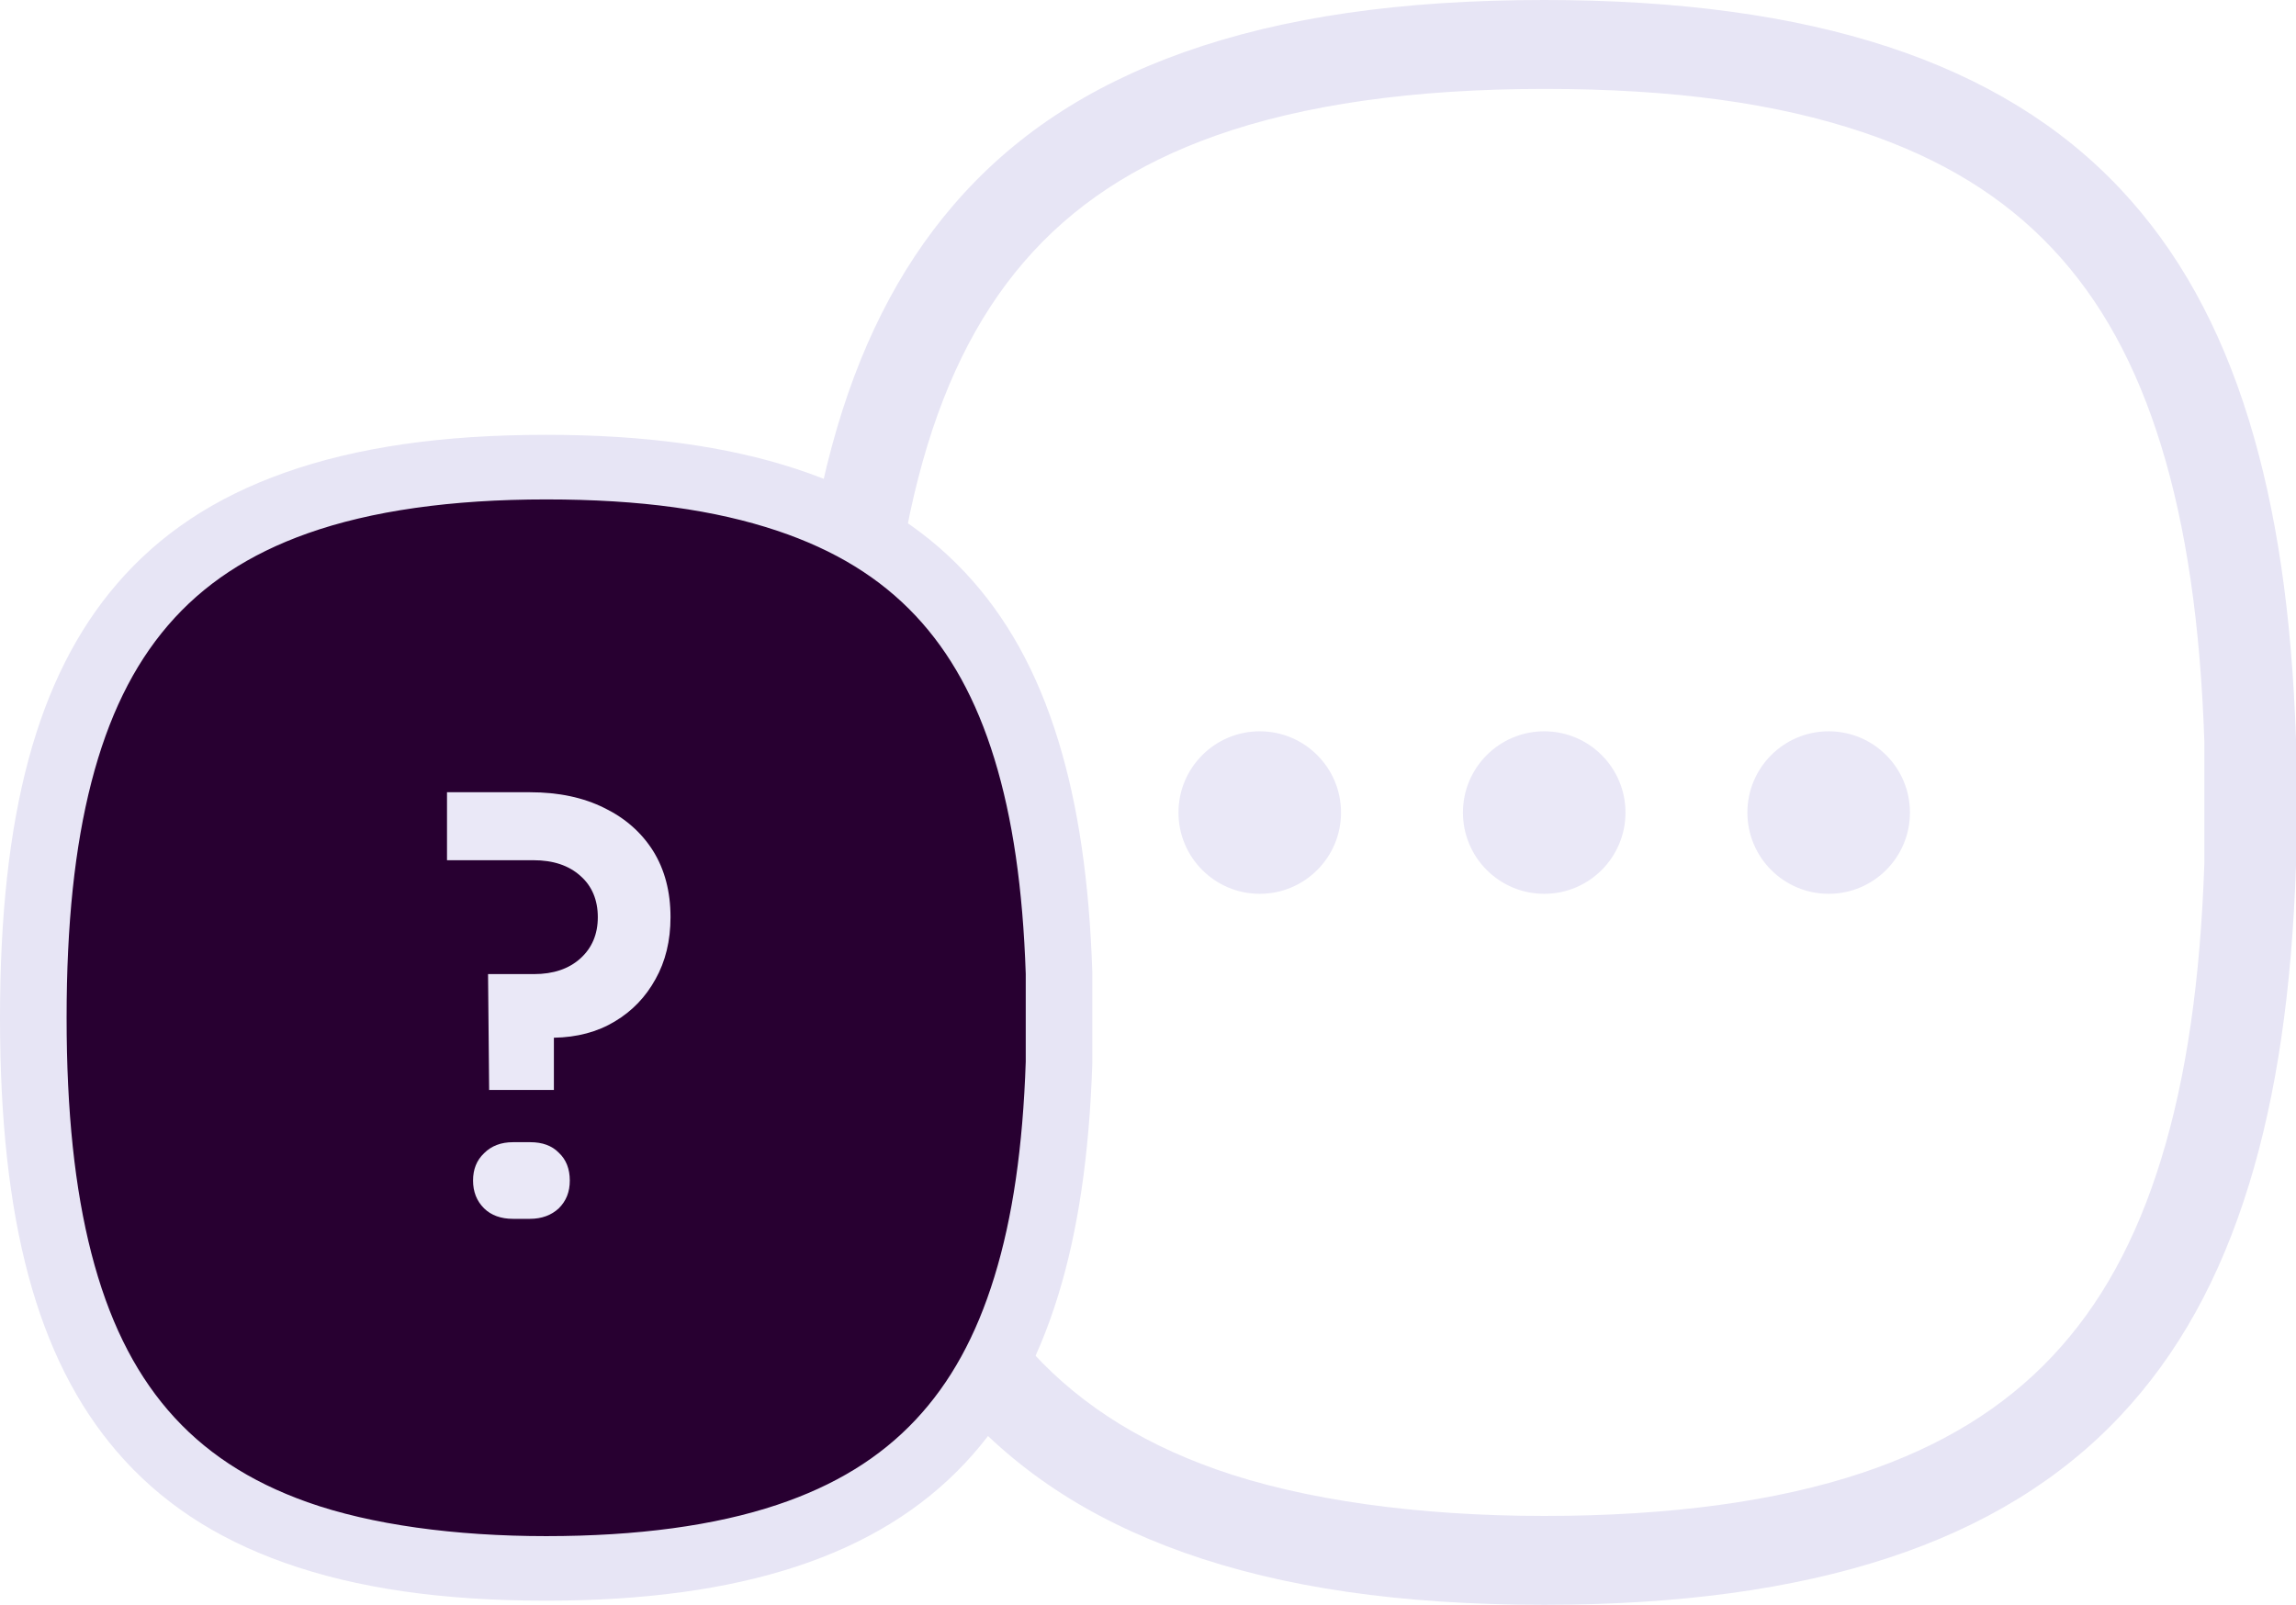
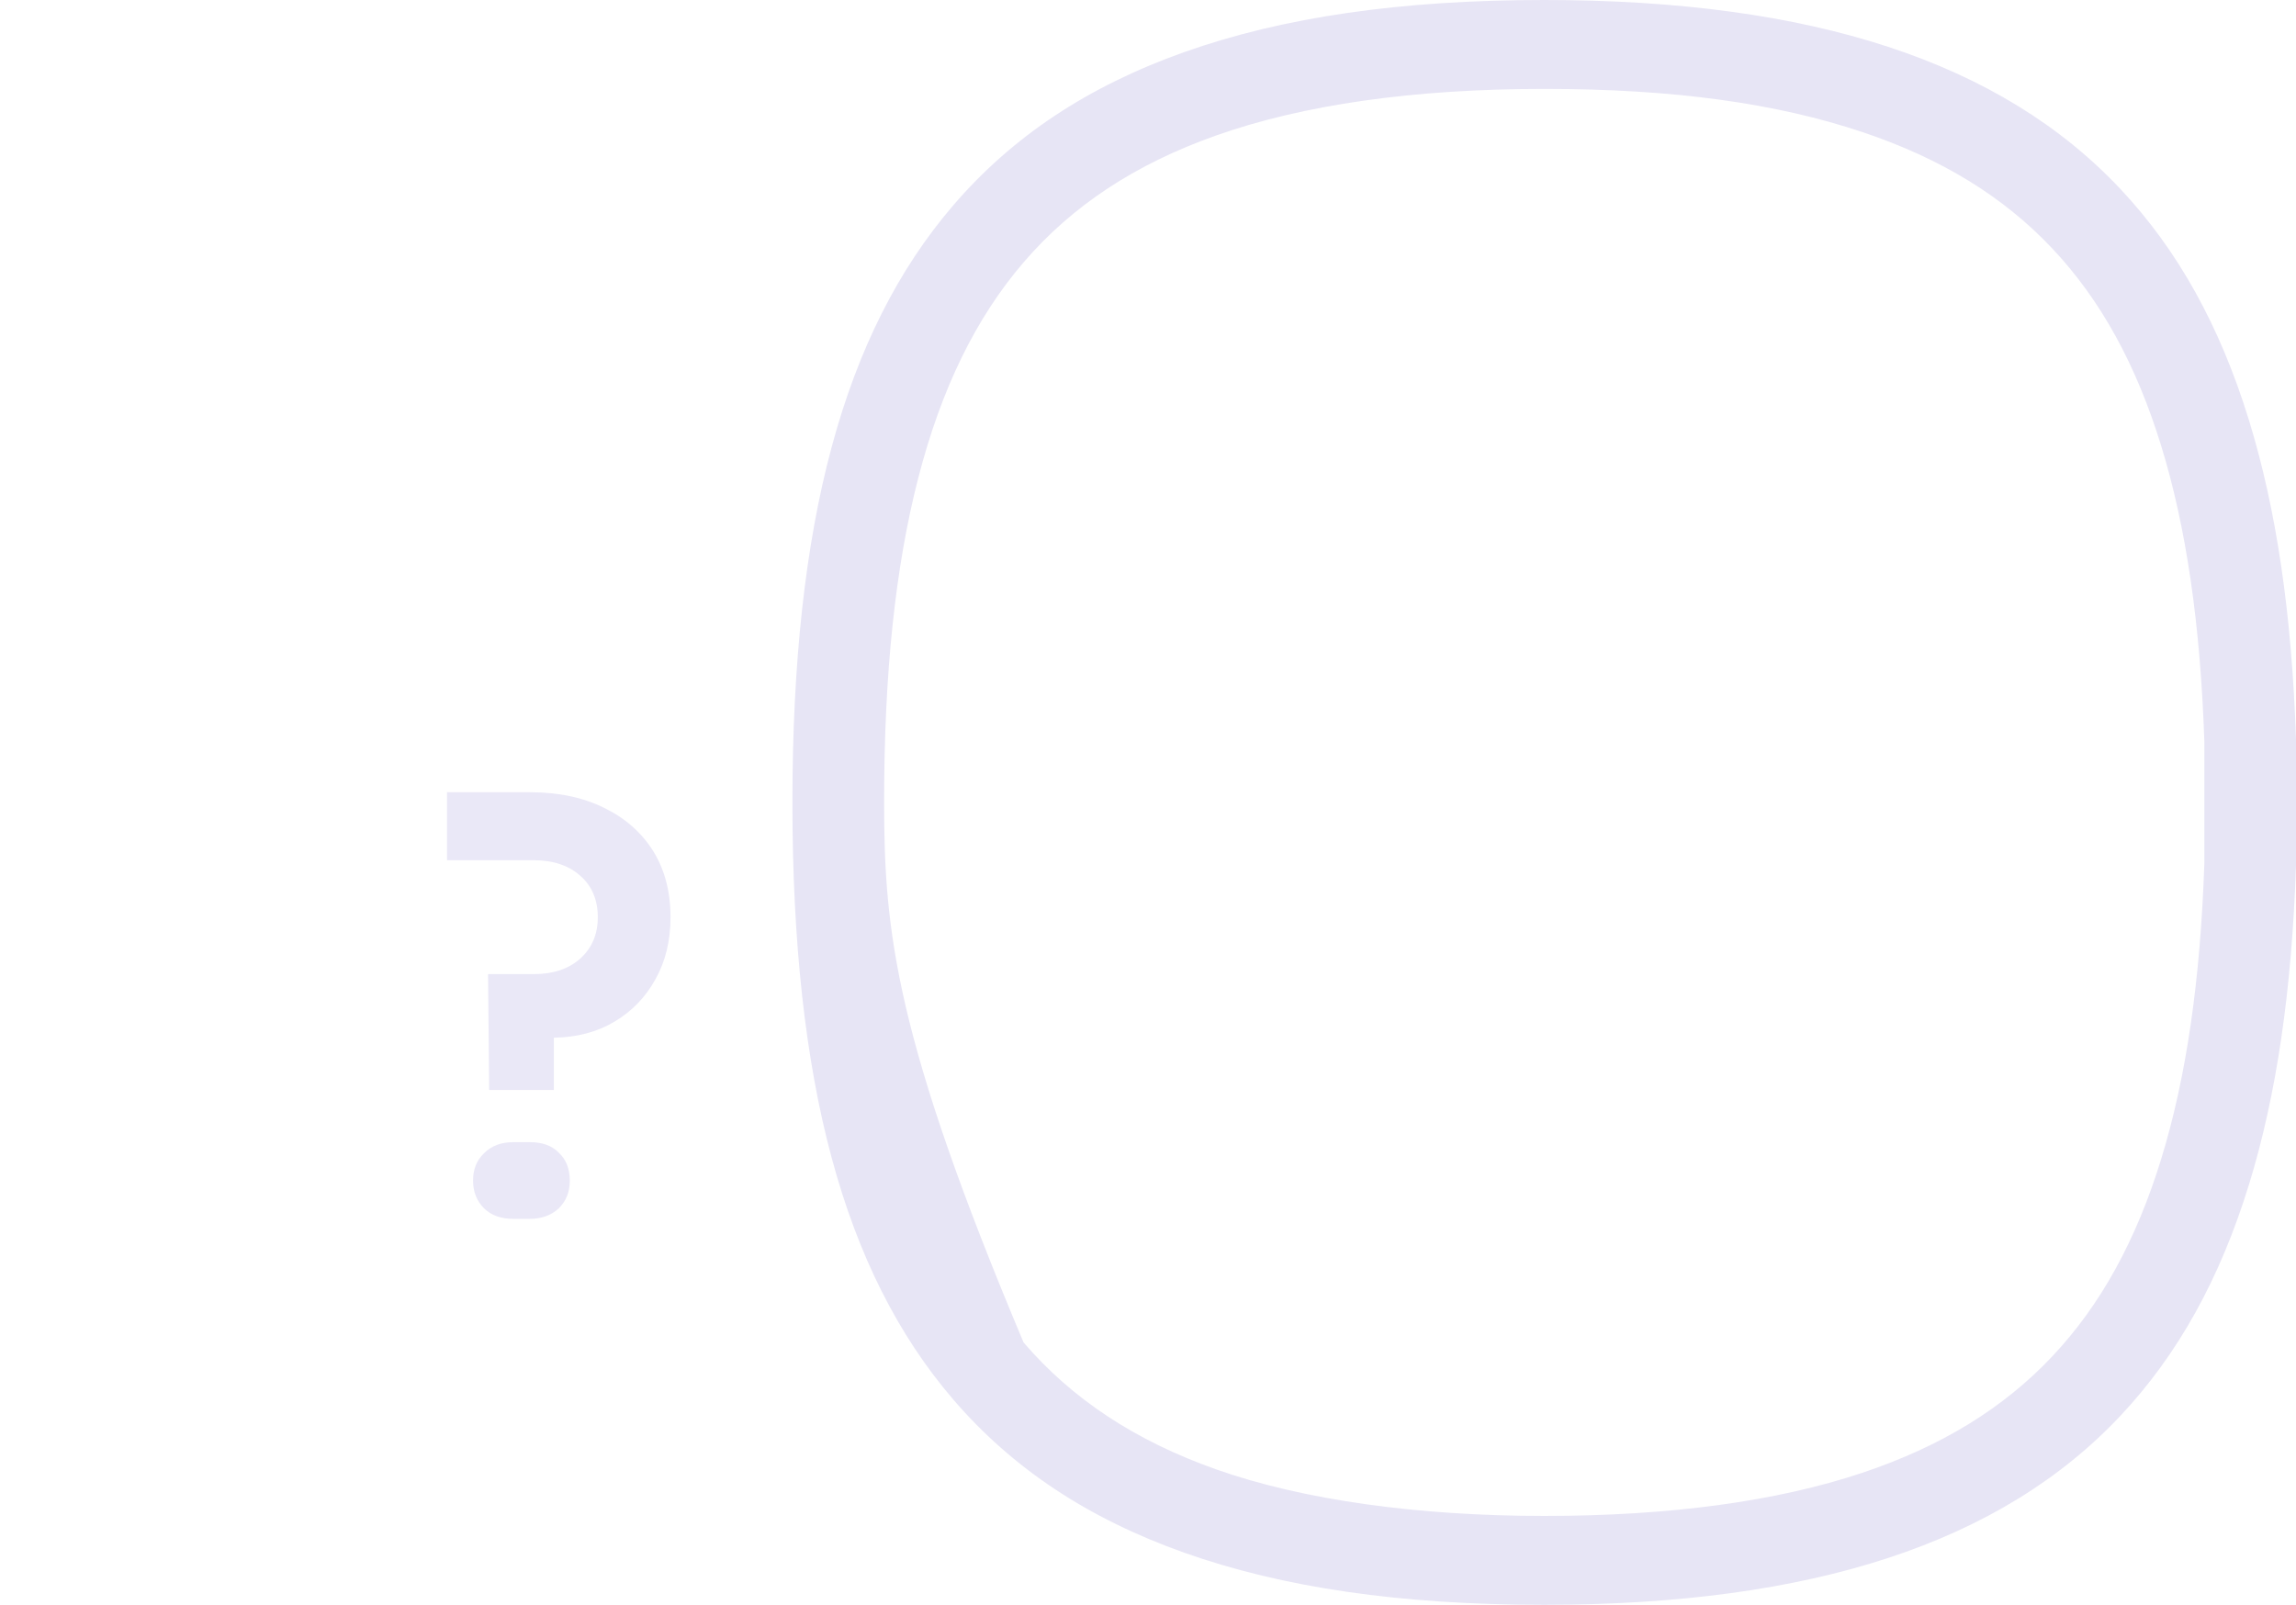
<svg xmlns="http://www.w3.org/2000/svg" fill="none" viewBox="0 0 113 79" height="79" width="113">
-   <path fill="#E7E5F5" d="M110.689 20.699C109.258 16.044 107.189 12.32 104.365 9.311C98.483 3.045 89.205 0 76.001 0C68.944 0 63.147 0.84 58.279 2.567C53.543 4.249 49.824 6.718 46.908 10.116C41.513 16.404 39 25.741 39 39.5C39 53.259 41.513 62.596 46.908 68.885C49.824 72.282 53.543 74.751 58.279 76.433C63.147 78.161 68.944 79 76.001 79C89.205 79 98.483 75.954 104.365 69.689C107.189 66.68 109.258 62.956 110.689 58.302C112.039 53.914 112.795 48.773 113 42.587V36.416C112.795 30.229 112.038 25.088 110.689 20.699ZM108.49 42.48C108.295 48.27 107.601 53.037 106.366 57.052C105.133 61.062 103.388 64.232 101.03 66.743C98.614 69.317 95.546 71.201 91.649 72.504C87.442 73.911 82.177 74.625 76.001 74.625C69.825 74.625 64.132 73.851 59.83 72.324C55.862 70.915 52.769 68.874 50.376 66.086C48.022 63.343 46.325 59.868 45.191 55.464C44.061 51.076 43.512 45.855 43.512 39.501C43.512 33.147 44.061 27.926 45.191 23.538C46.325 19.134 48.022 15.659 50.376 12.916C52.769 10.127 55.861 8.086 59.83 6.678C64.132 5.151 69.573 4.377 76.001 4.377C82.43 4.377 87.442 5.091 91.649 6.498C95.546 7.801 98.614 9.685 101.03 12.259C103.388 14.77 105.133 17.941 106.366 21.95C107.6 25.965 108.295 30.731 108.49 36.522V42.48Z" />
-   <circle fill="#EAE8F7" r="4" cy="40" cx="62" />
-   <circle fill="#EAE8F7" r="4" cy="40" cx="76" />
-   <circle fill="#EAE8F7" r="4" cy="40" cx="90" />
-   <path fill="#280031" d="M4 66L11.5 73L16.5 76.5L39 76L48 68L52.5 51.5L48 31L38 24L21.5 22L7 28.5L1.5 44L4 66Z" />
-   <path fill="#E7E5F5" d="M52.081 36.443C51.041 33.061 49.538 30.356 47.486 28.17C43.213 23.618 36.473 21.405 26.881 21.405C21.753 21.405 17.542 22.016 14.006 23.271C10.565 24.492 7.863 26.286 5.745 28.754C1.825 33.322 0 40.106 0 50.101C0 60.097 1.825 66.881 5.745 71.449C7.863 73.917 10.565 75.711 14.006 76.932C17.542 78.188 21.753 78.797 26.881 78.797C36.473 78.797 43.213 76.585 47.486 72.033C49.538 69.847 51.041 67.141 52.081 63.761C53.062 60.573 53.611 56.838 53.76 52.344V47.861C53.611 43.366 53.061 39.631 52.081 36.443ZM50.483 52.267C50.342 56.473 49.838 59.936 48.94 62.852C48.045 65.766 46.776 68.069 45.063 69.893C43.308 71.763 41.079 73.132 38.249 74.078C35.192 75.101 31.367 75.619 26.881 75.619C22.394 75.619 18.258 75.057 15.133 73.948C12.25 72.924 10.003 71.442 8.264 69.416C6.554 67.423 5.322 64.898 4.498 61.699C3.677 58.511 3.278 54.718 3.278 50.102C3.278 45.486 3.677 41.693 4.498 38.505C5.322 35.306 6.554 32.782 8.264 30.789C10.003 28.763 12.249 27.28 15.133 26.257C18.258 25.147 22.21 24.585 26.881 24.585C31.551 24.585 35.192 25.104 38.249 26.126C41.079 27.073 43.308 28.442 45.063 30.311C46.776 32.136 48.045 34.439 48.94 37.352C49.837 40.269 50.342 43.731 50.483 47.938V52.267Z" />
+   <path fill="#E7E5F5" d="M110.689 20.699C109.258 16.044 107.189 12.32 104.365 9.311C98.483 3.045 89.205 0 76.001 0C68.944 0 63.147 0.84 58.279 2.567C53.543 4.249 49.824 6.718 46.908 10.116C41.513 16.404 39 25.741 39 39.5C39 53.259 41.513 62.596 46.908 68.885C49.824 72.282 53.543 74.751 58.279 76.433C63.147 78.161 68.944 79 76.001 79C89.205 79 98.483 75.954 104.365 69.689C107.189 66.68 109.258 62.956 110.689 58.302C112.039 53.914 112.795 48.773 113 42.587V36.416C112.795 30.229 112.038 25.088 110.689 20.699ZM108.49 42.48C108.295 48.27 107.601 53.037 106.366 57.052C105.133 61.062 103.388 64.232 101.03 66.743C98.614 69.317 95.546 71.201 91.649 72.504C87.442 73.911 82.177 74.625 76.001 74.625C69.825 74.625 64.132 73.851 59.83 72.324C55.862 70.915 52.769 68.874 50.376 66.086C44.061 51.076 43.512 45.855 43.512 39.501C43.512 33.147 44.061 27.926 45.191 23.538C46.325 19.134 48.022 15.659 50.376 12.916C52.769 10.127 55.861 8.086 59.83 6.678C64.132 5.151 69.573 4.377 76.001 4.377C82.43 4.377 87.442 5.091 91.649 6.498C95.546 7.801 98.614 9.685 101.03 12.259C103.388 14.77 105.133 17.941 106.366 21.95C107.6 25.965 108.295 30.731 108.49 36.522V42.48Z" />
  <path fill="#EAE8F7" d="M24.074 53.664L24.02 47.952H26.281C27.233 47.952 27.998 47.694 28.568 47.178C29.138 46.661 29.422 45.985 29.422 45.149C29.422 44.312 29.138 43.618 28.568 43.12C27.998 42.604 27.224 42.346 26.254 42.346H22V39H26.085C27.491 39 28.71 39.258 29.743 39.774C30.766 40.273 31.567 40.975 32.146 41.892C32.715 42.809 33 43.894 33 45.149C33 46.314 32.751 47.329 32.261 48.201C31.781 49.073 31.122 49.767 30.259 50.283C29.404 50.799 28.399 51.066 27.26 51.084V53.656H24.091L24.074 53.664ZM25.248 60C24.661 60 24.18 59.831 23.824 59.484C23.459 59.119 23.282 58.665 23.282 58.114C23.282 57.562 23.459 57.117 23.824 56.77C24.189 56.405 24.661 56.227 25.248 56.227H26.103C26.69 56.227 27.162 56.396 27.5 56.743C27.865 57.081 28.043 57.544 28.043 58.114C28.043 58.683 27.865 59.119 27.5 59.484C27.135 59.822 26.663 60 26.076 60H25.248Z" />
</svg>